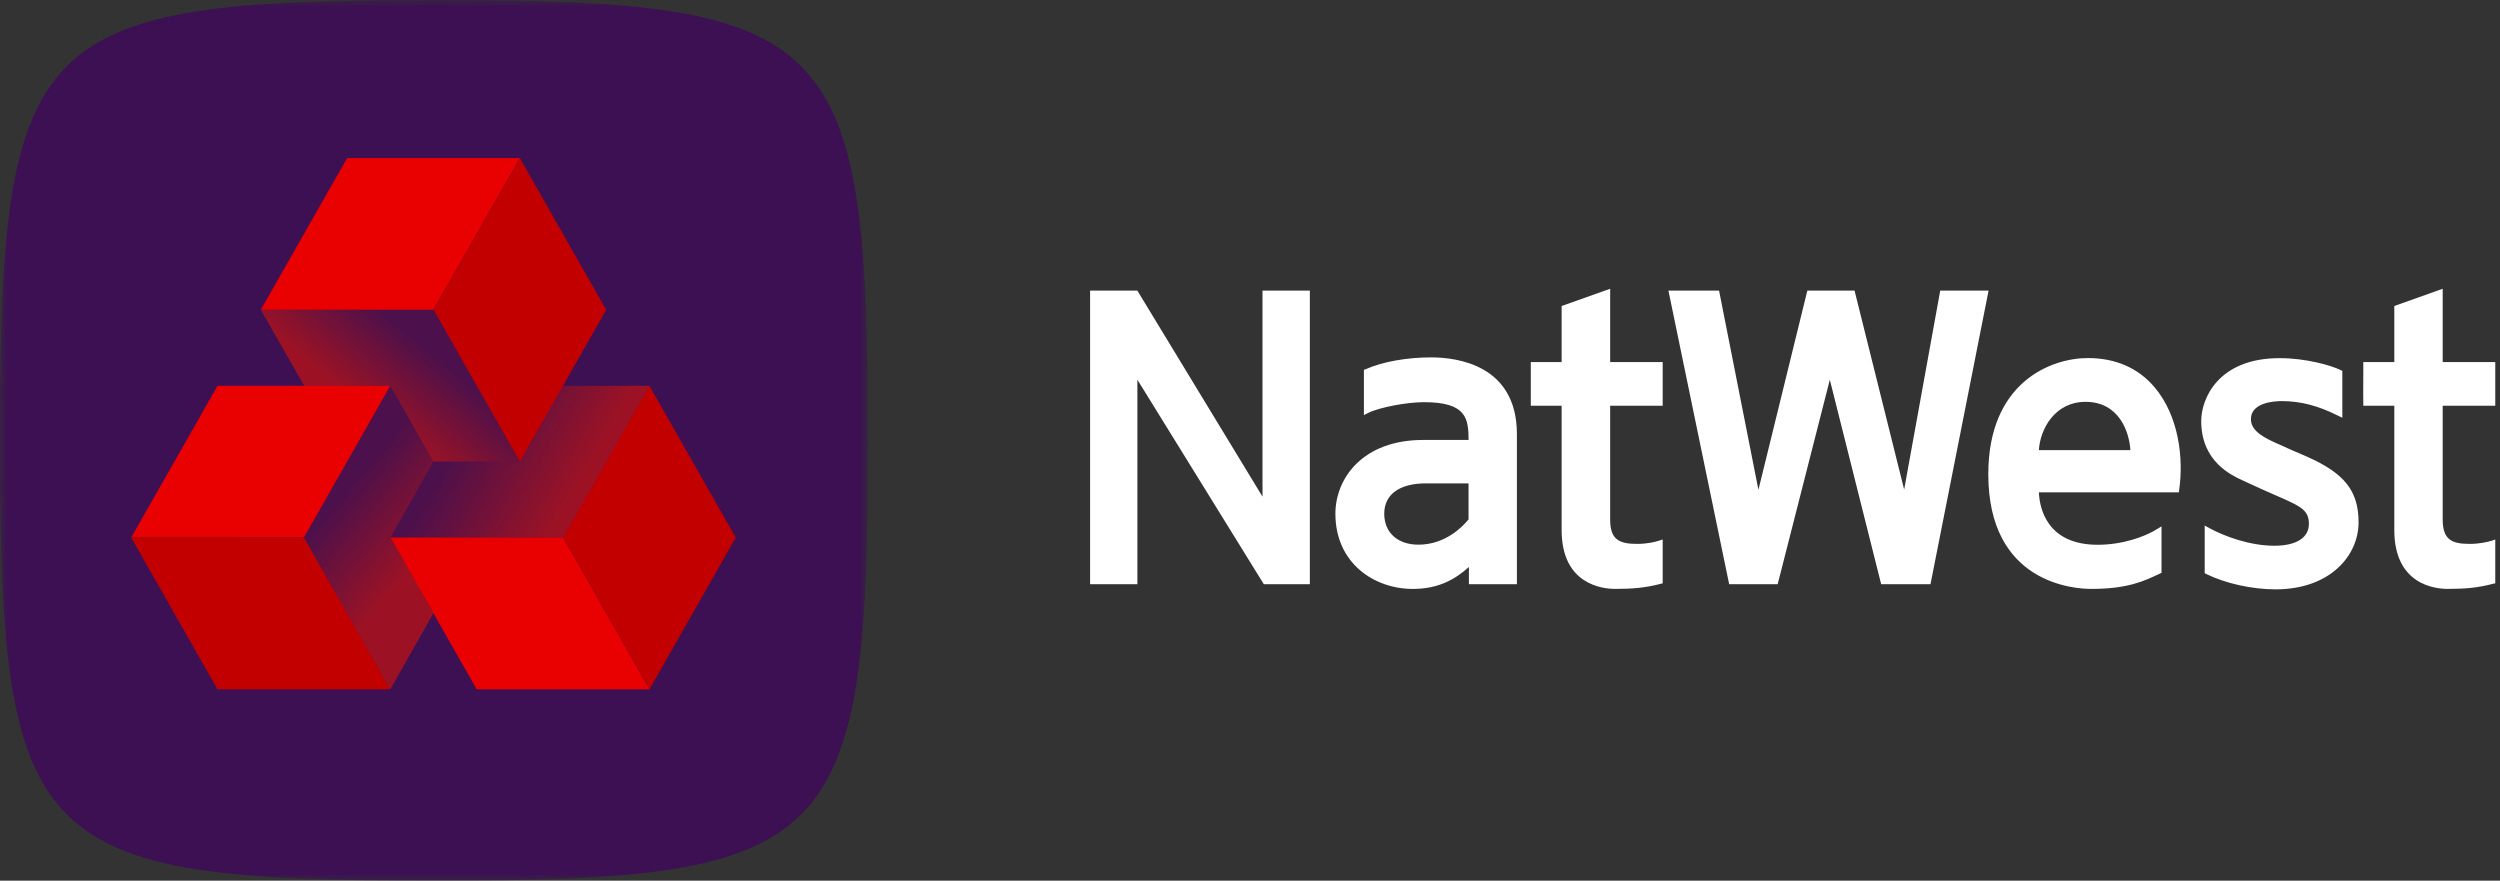
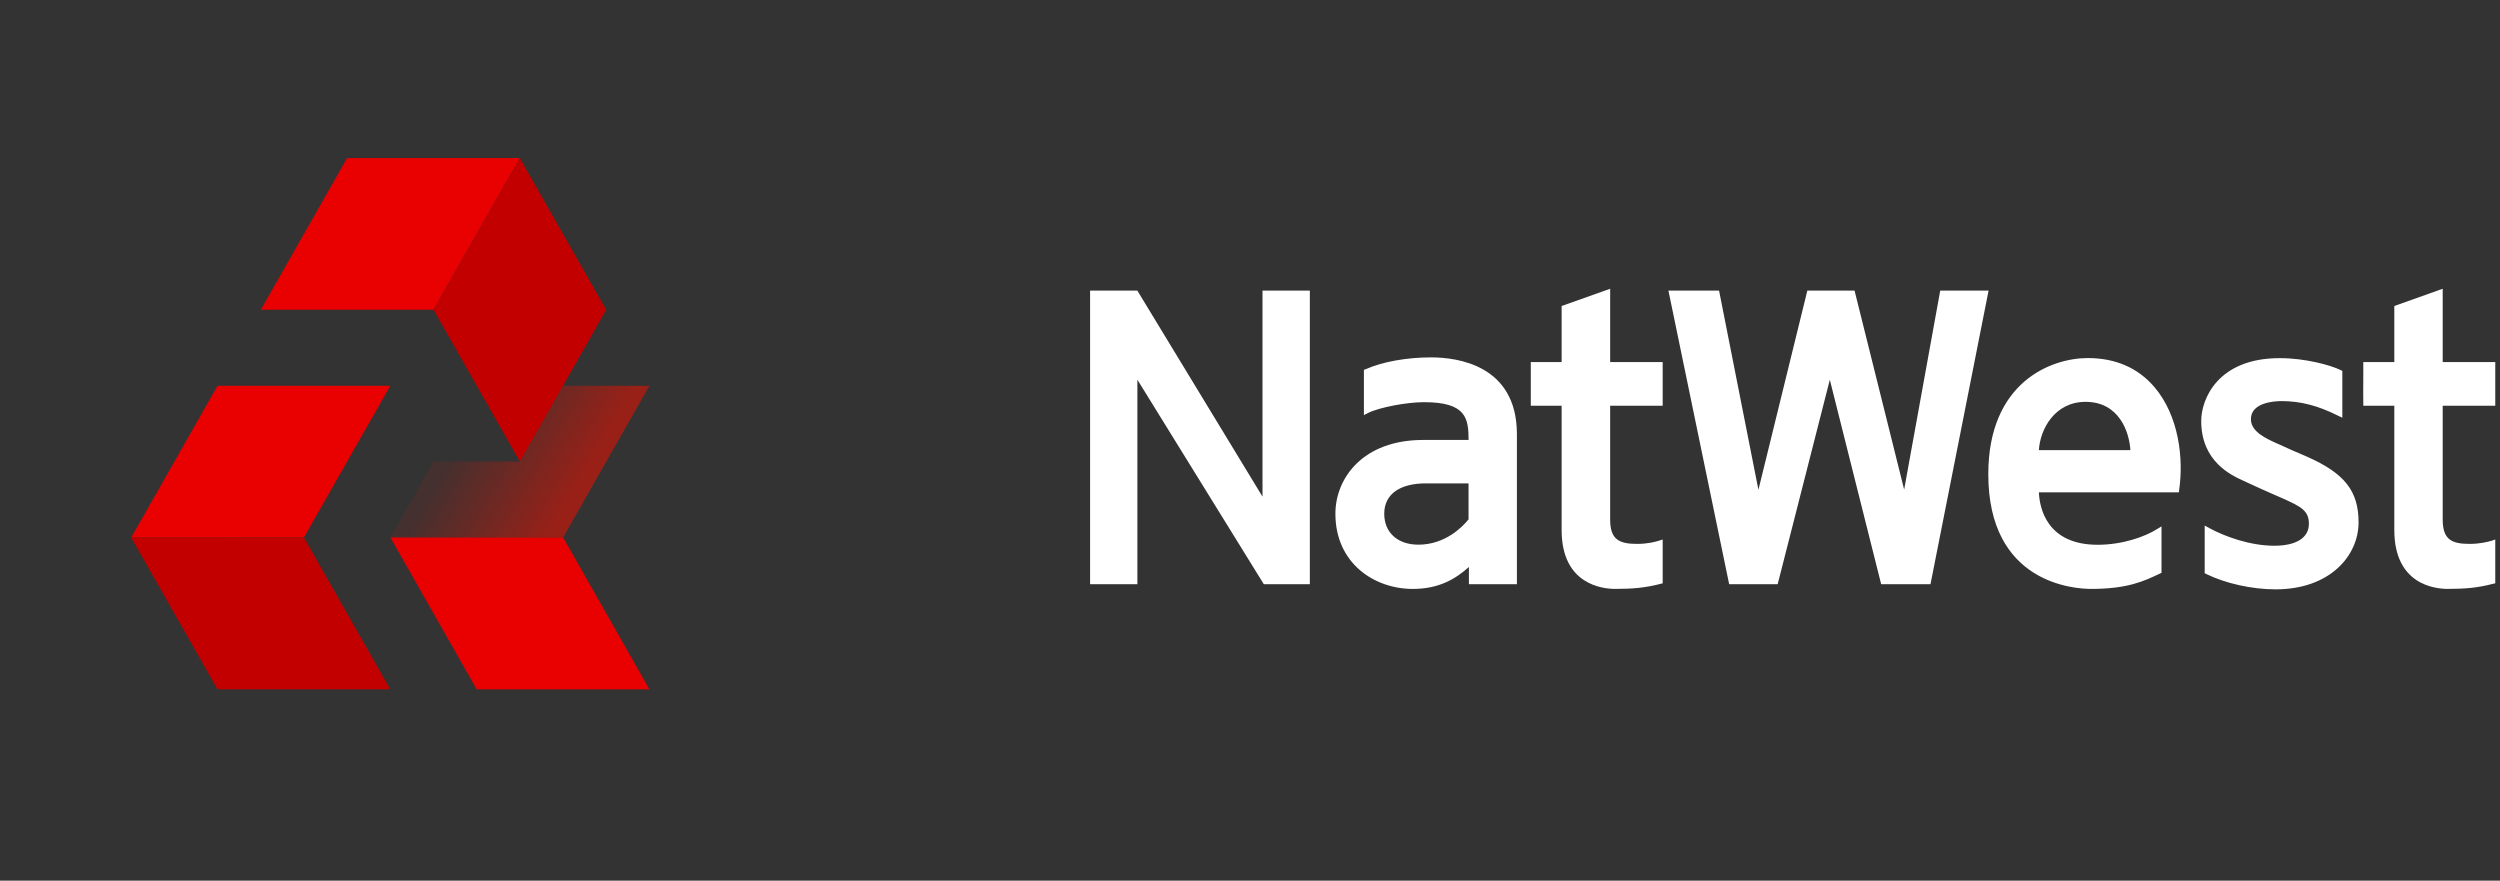
<svg xmlns="http://www.w3.org/2000/svg" xmlns:xlink="http://www.w3.org/1999/xlink" width="176px" height="62px" viewBox="0 0 176 62" version="1.1">
  <rect x="0" y="0" width="176" height="62" fill="#333333" stroke="none" />
  <title>Logo/Wh/NatWest-Hor</title>
  <defs>
-     <polygon id="path-1" points="0 0 61.101 0 61.101 62 0 62" />
    <linearGradient x1="24.973%" y1="41.413%" x2="75.004%" y2="58.577%" id="linearGradient-3">
      <stop stop-color="#DC1405" stop-opacity="0.1" offset="0%" />
      <stop stop-color="#DC1405" stop-opacity="0.6" offset="100%" />
    </linearGradient>
    <linearGradient x1="71.106%" y1="35.041%" x2="36.234%" y2="59.758%" id="linearGradient-4">
      <stop stop-color="#DC1405" stop-opacity="0.1" offset="0%" />
      <stop stop-color="#DC1405" stop-opacity="0.6" offset="100%" />
    </linearGradient>
    <linearGradient x1="42.67%" y1="29.336%" x2="63.386%" y2="70.664%" id="linearGradient-5">
      <stop stop-color="#DC1405" stop-opacity="0.1" offset="0%" />
      <stop stop-color="#DC1405" stop-opacity="0.6" offset="100%" />
    </linearGradient>
  </defs>
  <g id="Symbols" stroke="none" stroke-width="1" fill="none" fill-rule="evenodd">
    <g id="Headers-+-footers/desktop-header" transform="translate(-104, -20)">
      <g id="NW-LOGO-HORIZONTAL-NEG-RGB" transform="translate(104, 20)">
        <g id="NatWest-Brandmark">
          <g id="Squircle">
            <mask id="mask-2" fill="white">
              <use xlink:href="#path-1" />
            </mask>
            <g id="Clip-2" />
            <path d="M61.101,31 C61.101,59.75 58.884,62 30.551,62 C2.217,62 -6.92616228e-05,59.75 -6.92616228e-05,31 C-6.92616228e-05,2.25 2.217,-2.34267342e-05 30.551,-2.34267342e-05 C58.884,-2.34267342e-05 61.101,2.25 61.101,31" id="Fill-1" fill="#3C1053" mask="url(#mask-2)" />
          </g>
          <g id="Cubes" transform="translate(9.235, 11.128)" fill-rule="nonzero">
            <g id="Group">
              <polygon id="Path" fill="#E90000" points="30.407 26.711 18.248 26.711 24.325 37.402 36.484 37.402 36.486 37.402 36.486 37.402" />
-               <polygon id="Path" fill="#C20000" points="36.484 16.032 42.562 26.716 36.486 37.402 30.407 26.711" />
              <polygon id="Path" fill="#E90000" points="27.361 0 27.362 0 15.202 0 9.126 10.679 21.284 10.679 21.284 10.679" />
              <polygon id="Path" fill="#C20000" points="21.284 10.679 27.364 21.366 33.441 10.684 27.361 0" />
              <polygon id="Path" fill="#E90000" points="12.161 26.71 12.162 26.71 18.238 16.031 6.079 16.031 0.003 26.71 0.002 26.71 0 26.715" />
              <polygon id="Path" fill="#C20000" points="18.24 37.402 18.238 37.402 6.079 37.402 0 26.715 0.002 26.71 12.161 26.71" />
            </g>
            <polygon id="Path" fill="url(#linearGradient-3)" points="30.397 16.032 27.363 21.366 21.283 21.366 21.283 21.366 18.247 26.711 30.407 26.711 36.484 16.032" />
-             <polygon id="Path" fill="url(#linearGradient-4)" points="12.179 16.031 18.238 16.031 21.283 21.366 21.283 21.366 27.363 21.366 21.284 10.678 9.126 10.678" />
-             <polygon id="Path" fill="url(#linearGradient-5)" points="21.278 32.043 18.247 26.711 21.283 21.366 21.283 21.366 18.238 16.031 12.162 26.71 18.24 37.401" />
          </g>
        </g>
-         <path d="M117.053,25.488 L117.053,28.565 L113.355,28.565 L113.355,36.582 C113.355,38.013 114.023,38.29 115.257,38.29 C115.977,38.29 116.521,38.15 116.778,38.069 L117.053,37.981 L117.053,41.065 L116.9,41.104 C115.862,41.371 114.994,41.459 113.715,41.459 C112.828,41.459 109.939,41.163 109.939,37.32 L109.939,28.565 L107.768,28.565 L107.768,28.358 C107.765,28.209 107.765,27.151 107.768,26.166 L107.768,25.488 L109.939,25.488 L109.939,21.542 L113.356,20.329 L113.356,25.488 L117.053,25.488 L117.053,25.488 Z M139.996,20.458 L135.906,41.127 L132.434,41.127 L128.82,26.735 L125.148,41.127 L121.733,41.127 L117.457,20.458 L121.022,20.458 L123.793,34.482 L127.237,20.458 L130.561,20.458 C130.89,21.769 134.012,34.309 134.052,34.465 C134.076,34.297 136.507,20.916 136.592,20.458 L139.996,20.458 L139.996,20.458 Z M143.537,31.689 C143.625,30.214 144.652,28.29 146.825,28.29 C149.183,28.29 149.901,30.4 149.98,31.689 L143.537,31.689 Z M146.978,25.208 C144.373,25.208 139.976,26.929 139.976,33.382 C139.976,41.067 146.009,41.459 147.218,41.459 C149.778,41.459 150.923,40.918 152.047,40.385 L152.17,40.326 L152.17,37.057 L151.845,37.255 C151.029,37.771 149.448,38.352 147.675,38.352 C144.089,38.352 143.583,35.753 143.537,34.659 L153.395,34.659 L153.414,34.482 C153.726,32.326 153.419,29.305 151.67,27.249 C150.515,25.897 148.934,25.208 146.978,25.208 M166.043,36.775 C166.043,39.12 164.031,41.49 160.2,41.49 C158.52,41.49 156.664,41.067 155.33,40.415 L155.21,40.354 L155.21,36.998 L155.527,37.173 C156.636,37.778 158.414,38.42 160.11,38.42 C161.658,38.42 162.547,37.859 162.547,36.876 C162.547,35.953 162.002,35.669 160.656,35.066 L160.125,34.836 C159.473,34.551 158.904,34.297 157.966,33.86 C157.066,33.45 154.966,32.49 154.966,29.635 C154.966,28.1 156.129,25.213 160.492,25.213 C162.292,25.213 164.073,25.706 164.776,26.05 L164.9,26.112 L164.9,29.409 L164.584,29.258 C163.191,28.56 161.968,28.237 160.613,28.237 C160.114,28.237 158.464,28.338 158.464,29.507 C158.464,30.393 159.503,30.858 160.342,31.24 L160.504,31.309 C161.109,31.58 161.585,31.805 161.994,31.969 L162.433,32.16 C165.06,33.325 166.043,34.569 166.043,36.775 M88.879,20.458 L92.213,20.458 L92.213,41.127 L88.972,41.127 L80.072,26.732 L80.072,41.127 L76.742,41.127 L76.742,20.458 L80.068,20.458 L88.88,34.963 L88.88,20.458 L88.879,20.458 Z M171.966,28.565 L171.966,36.582 C171.966,38.019 172.633,38.29 173.873,38.29 C174.577,38.29 175.115,38.15 175.388,38.075 L175.667,37.981 L175.667,41.065 L175.491,41.104 C174.469,41.371 173.603,41.459 172.32,41.459 C171.433,41.459 168.56,41.163 168.56,37.32 L168.56,28.565 L166.377,28.565 L166.377,28.358 C166.369,28.209 166.369,27.151 166.377,26.166 L166.377,25.488 L168.56,25.488 L168.56,21.542 L171.966,20.329 L171.966,25.488 L175.667,25.488 L175.667,28.565 L171.966,28.565 Z M103.388,36.563 C102.995,37.052 101.768,38.345 99.857,38.345 C98.389,38.345 97.45,37.49 97.45,36.167 C97.45,34.81 98.521,34.029 100.385,34.029 L103.386,34.029 L103.386,36.563 L103.388,36.563 Z M100.757,25.16 C99.024,25.16 97.34,25.466 96.154,25.988 L96.019,26.038 L96.019,29.222 L96.329,29.065 C97.13,28.671 99.048,28.313 100.251,28.313 C103.248,28.313 103.379,29.469 103.389,30.973 L100.185,30.973 C95.943,30.973 94.012,33.668 94.012,36.167 C94.012,39.65 96.746,41.46 99.459,41.46 C101.308,41.46 102.472,40.758 103.411,39.915 L103.411,41.128 L106.79,41.128 L106.79,30.56 C106.789,25.686 102.568,25.16 100.757,25.16" id="Shape" fill="#FFFFFF" fill-rule="nonzero" />
+         <path d="M117.053,25.488 L117.053,28.565 L113.355,28.565 L113.355,36.582 C113.355,38.013 114.023,38.29 115.257,38.29 C115.977,38.29 116.521,38.15 116.778,38.069 L117.053,37.981 L117.053,41.065 L116.9,41.104 C115.862,41.371 114.994,41.459 113.715,41.459 C112.828,41.459 109.939,41.163 109.939,37.32 L109.939,28.565 L107.768,28.565 L107.768,28.358 C107.765,28.209 107.765,27.151 107.768,26.166 L107.768,25.488 L109.939,25.488 L109.939,21.542 L113.356,20.329 L113.356,25.488 L117.053,25.488 L117.053,25.488 Z M139.996,20.458 L135.906,41.127 L132.434,41.127 L128.82,26.735 L125.148,41.127 L121.733,41.127 L117.457,20.458 L121.022,20.458 L123.793,34.482 L127.237,20.458 L130.561,20.458 C130.89,21.769 134.012,34.309 134.052,34.465 C134.076,34.297 136.507,20.916 136.592,20.458 L139.996,20.458 L139.996,20.458 Z M143.537,31.689 C143.625,30.214 144.652,28.29 146.825,28.29 C149.183,28.29 149.901,30.4 149.98,31.689 L143.537,31.689 Z M146.978,25.208 C144.373,25.208 139.976,26.929 139.976,33.382 C139.976,41.067 146.009,41.459 147.218,41.459 C149.778,41.459 150.923,40.918 152.047,40.385 L152.17,40.326 L152.17,37.057 L151.845,37.255 C151.029,37.771 149.448,38.352 147.675,38.352 C144.089,38.352 143.583,35.753 143.537,34.659 L153.395,34.659 L153.414,34.482 C153.726,32.326 153.419,29.305 151.67,27.249 C150.515,25.897 148.934,25.208 146.978,25.208 M166.043,36.775 C166.043,39.12 164.031,41.49 160.2,41.49 C158.52,41.49 156.664,41.067 155.33,40.415 L155.21,40.354 L155.21,36.998 L155.527,37.173 C156.636,37.778 158.414,38.42 160.11,38.42 C161.658,38.42 162.547,37.859 162.547,36.876 C162.547,35.953 162.002,35.669 160.656,35.066 L160.125,34.836 C159.473,34.551 158.904,34.297 157.966,33.86 C157.066,33.45 154.966,32.49 154.966,29.635 C154.966,28.1 156.129,25.213 160.492,25.213 C162.292,25.213 164.073,25.706 164.776,26.05 L164.9,26.112 L164.9,29.409 L164.584,29.258 C163.191,28.56 161.968,28.237 160.613,28.237 C160.114,28.237 158.464,28.338 158.464,29.507 C158.464,30.393 159.503,30.858 160.342,31.24 L160.504,31.309 C161.109,31.58 161.585,31.805 161.994,31.969 L162.433,32.16 C165.06,33.325 166.043,34.569 166.043,36.775 M88.879,20.458 L92.213,20.458 L92.213,41.127 L88.972,41.127 L80.072,26.732 L80.072,41.127 L76.742,41.127 L76.742,20.458 L80.068,20.458 L88.88,34.963 L88.88,20.458 L88.879,20.458 Z M171.966,28.565 L171.966,36.582 C171.966,38.019 172.633,38.29 173.873,38.29 C174.577,38.29 175.115,38.15 175.388,38.075 L175.667,37.981 L175.667,41.065 L175.491,41.104 C174.469,41.371 173.603,41.459 172.32,41.459 C171.433,41.459 168.56,41.163 168.56,37.32 L168.56,28.565 L166.377,28.565 L166.377,28.358 C166.369,28.209 166.369,27.151 166.377,26.166 L166.377,25.488 L168.56,25.488 L168.56,21.542 L171.966,20.329 L171.966,25.488 L175.667,25.488 L175.667,28.565 Z M103.388,36.563 C102.995,37.052 101.768,38.345 99.857,38.345 C98.389,38.345 97.45,37.49 97.45,36.167 C97.45,34.81 98.521,34.029 100.385,34.029 L103.386,34.029 L103.386,36.563 L103.388,36.563 Z M100.757,25.16 C99.024,25.16 97.34,25.466 96.154,25.988 L96.019,26.038 L96.019,29.222 L96.329,29.065 C97.13,28.671 99.048,28.313 100.251,28.313 C103.248,28.313 103.379,29.469 103.389,30.973 L100.185,30.973 C95.943,30.973 94.012,33.668 94.012,36.167 C94.012,39.65 96.746,41.46 99.459,41.46 C101.308,41.46 102.472,40.758 103.411,39.915 L103.411,41.128 L106.79,41.128 L106.79,30.56 C106.789,25.686 102.568,25.16 100.757,25.16" id="Shape" fill="#FFFFFF" fill-rule="nonzero" />
      </g>
    </g>
  </g>
</svg>